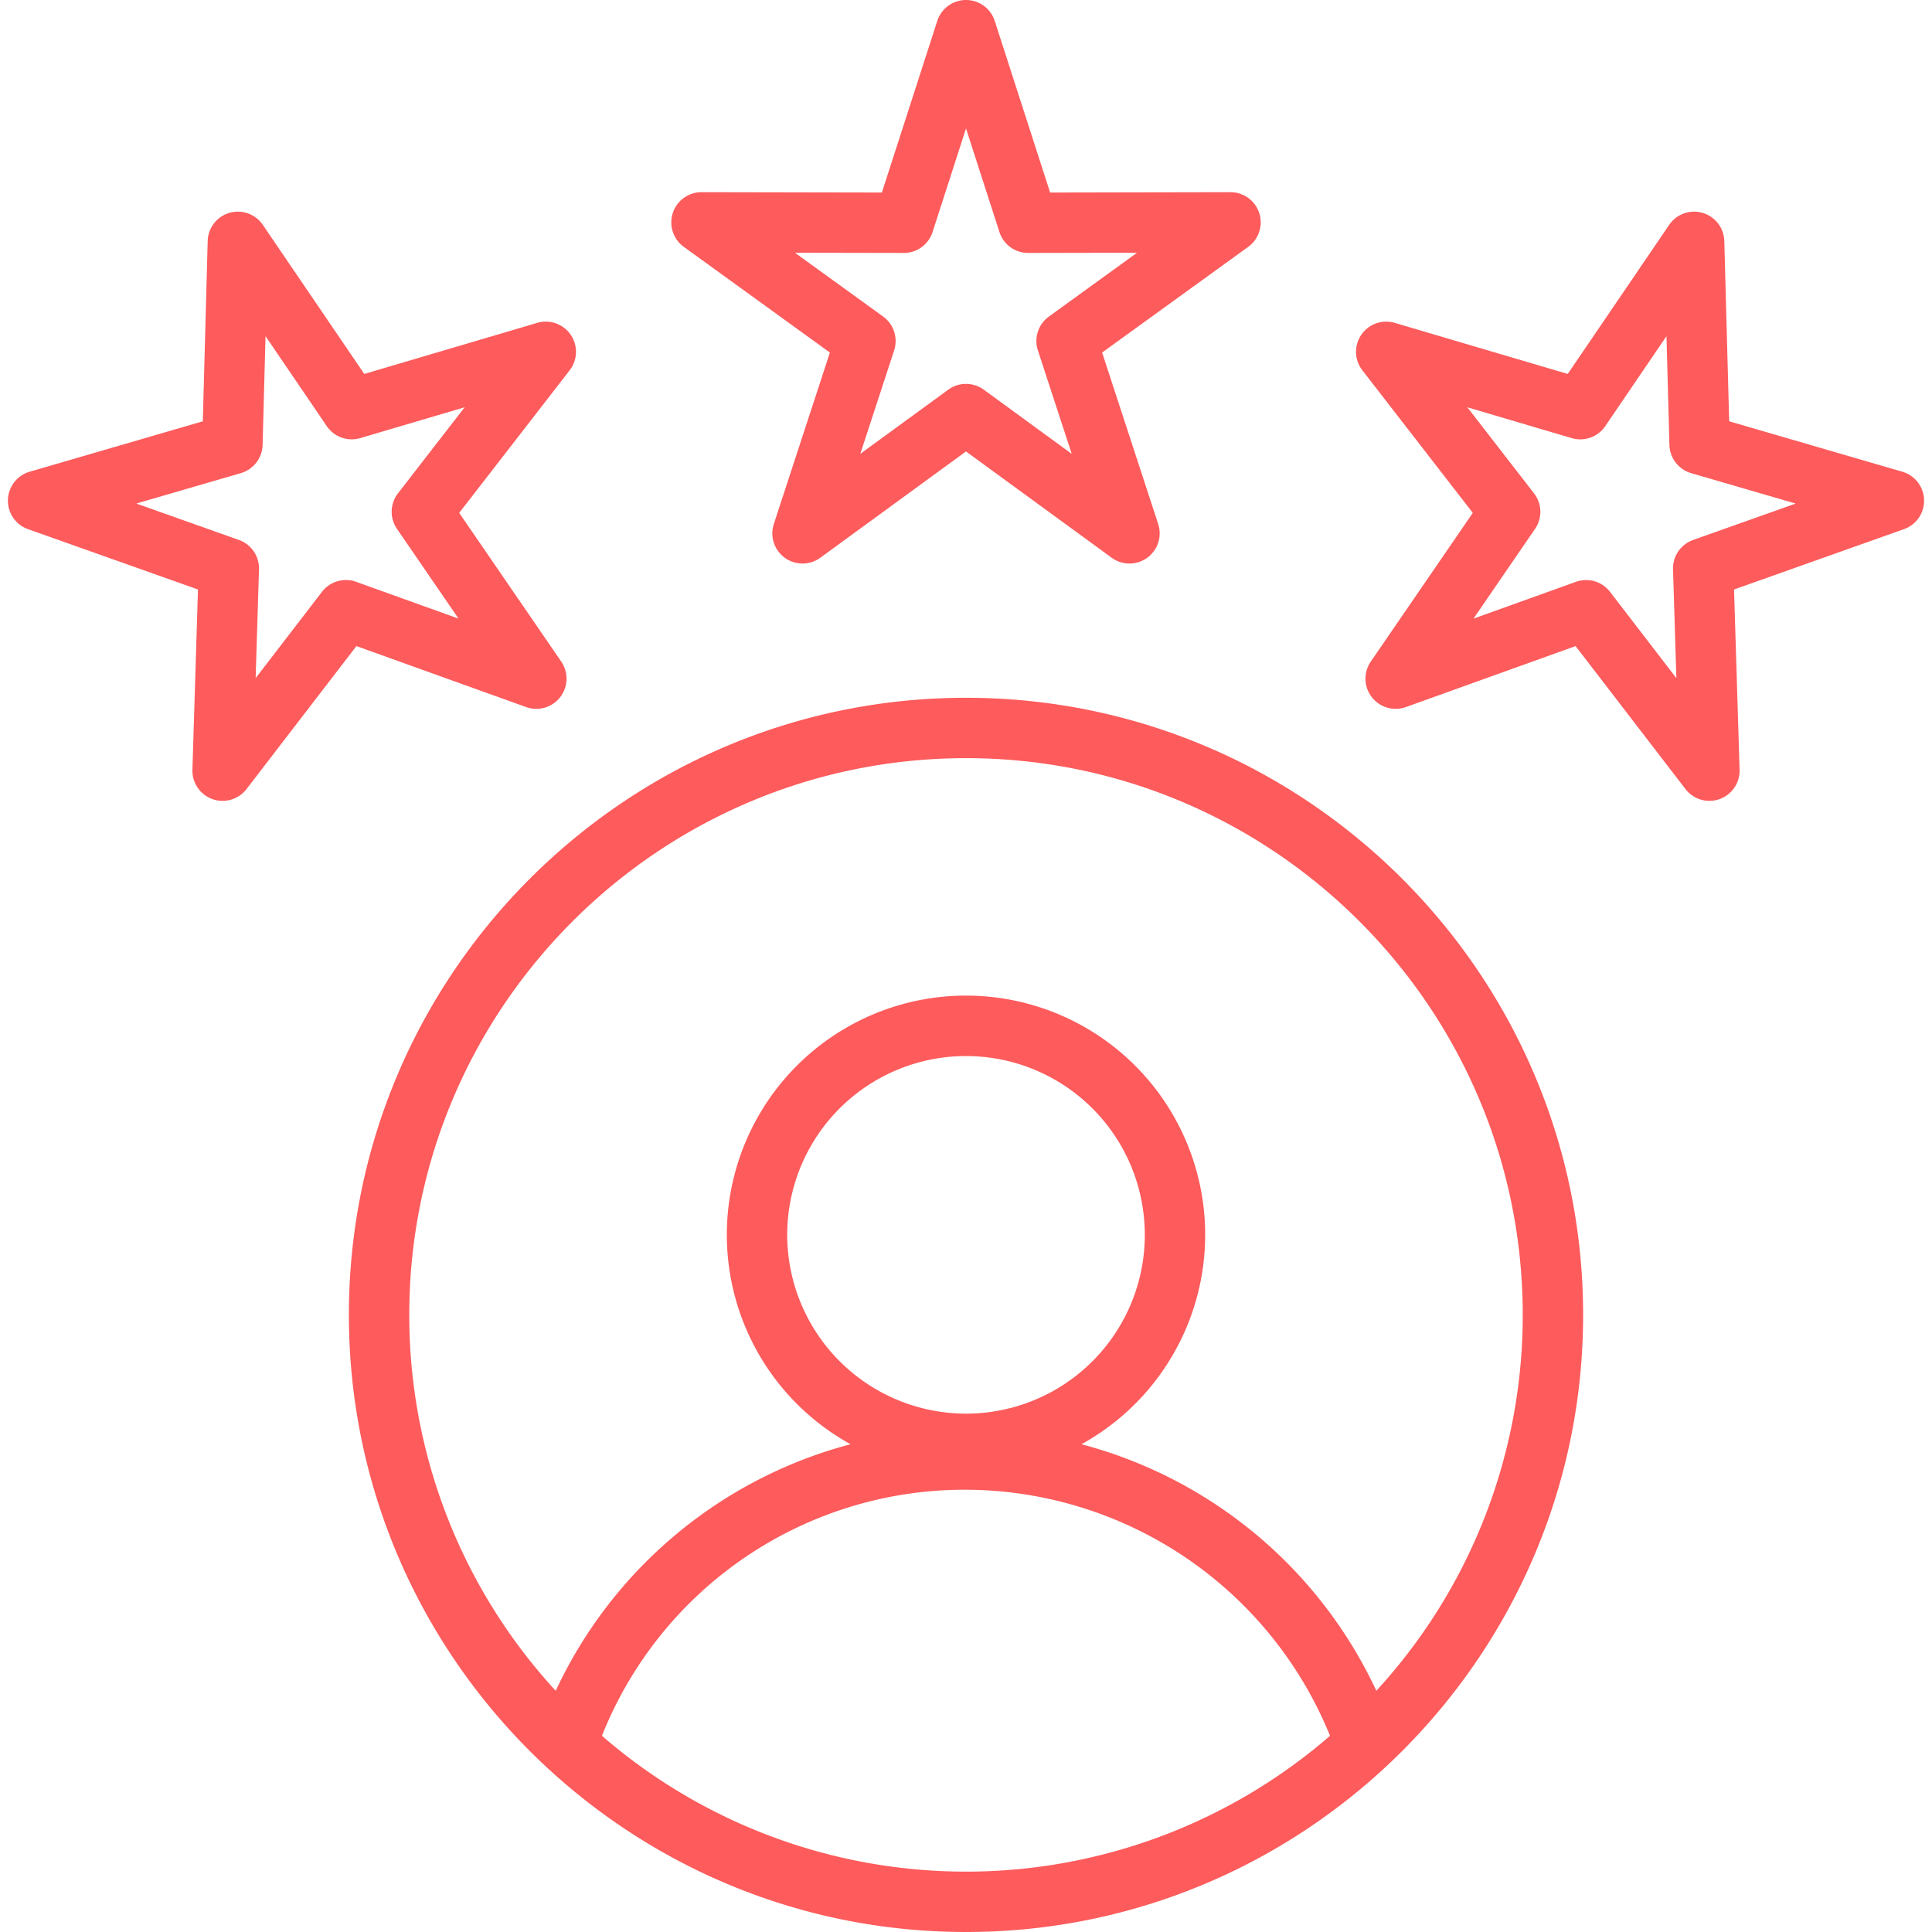
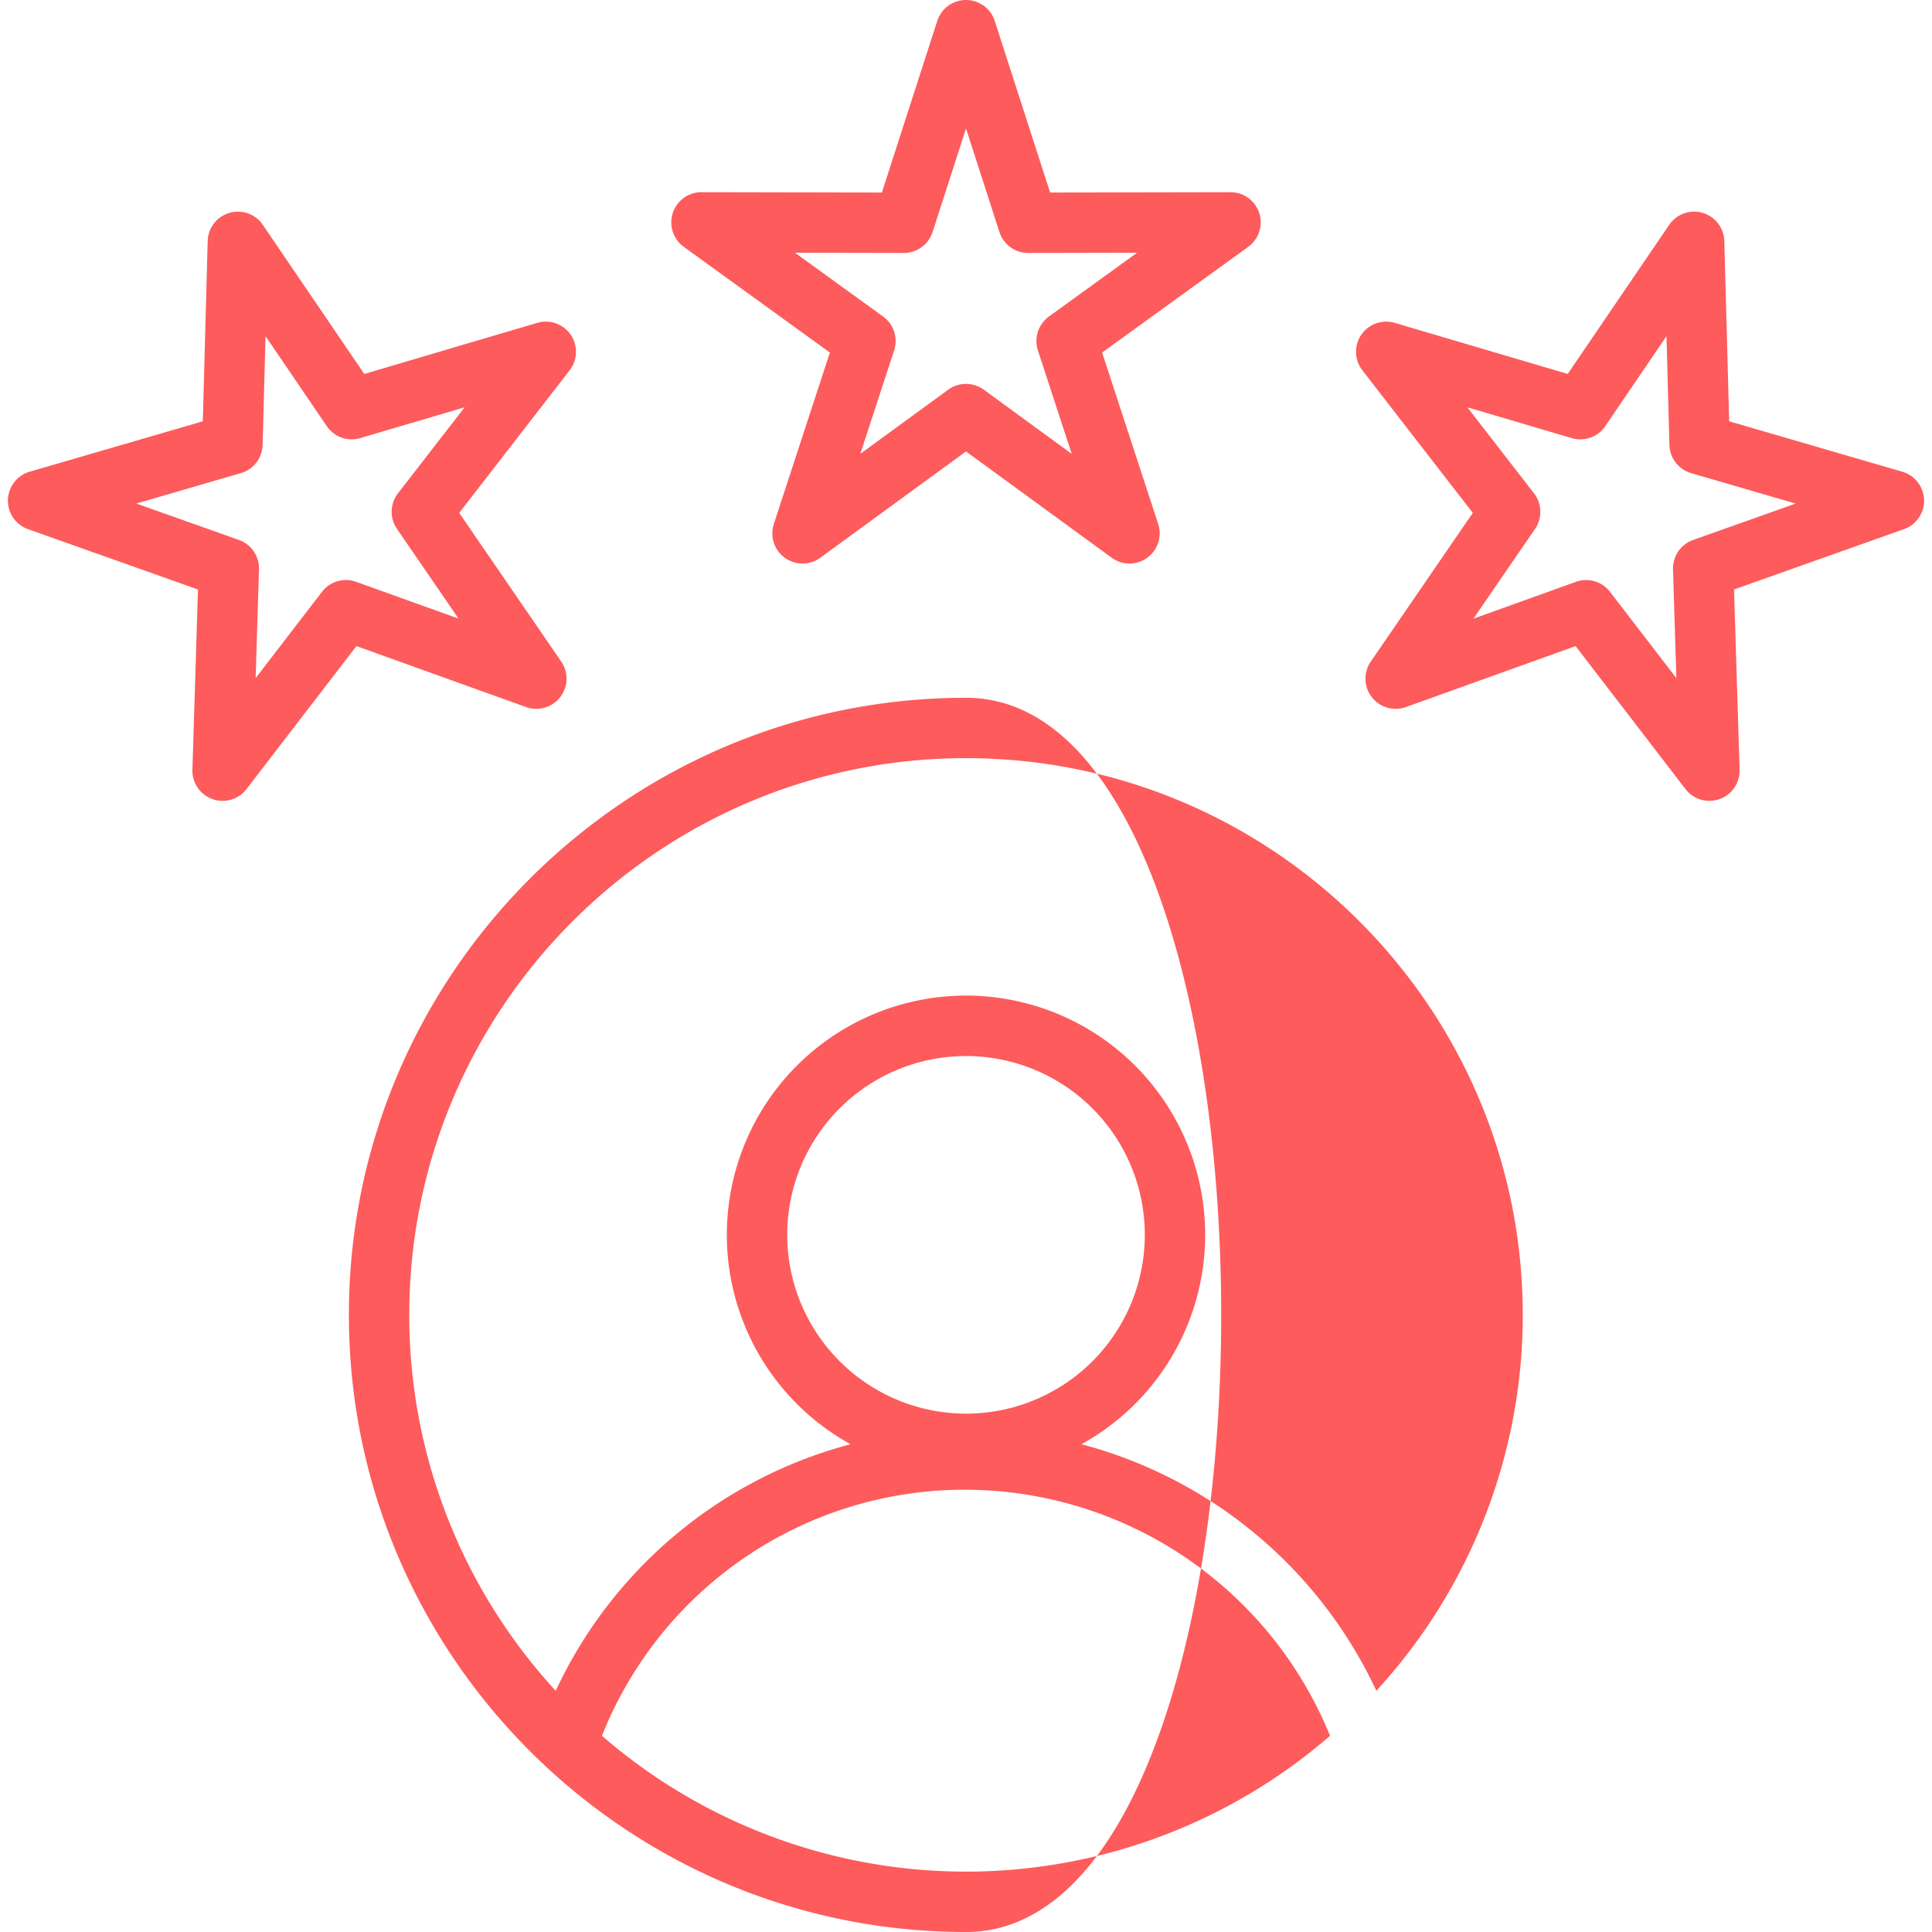
<svg xmlns="http://www.w3.org/2000/svg" version="1.1" width="512" height="512" x="0" y="0" viewBox="0 0 512 512" style="enable-background:new 0 0 512 512" xml:space="preserve">
  <g>
-     <path d="M92.459 348.459C92.459 438.636 165.824 512 256 512s163.542-73.364 163.542-163.541S346.177 184.918 256 184.918 92.459 258.282 92.459 348.459ZM159.521 460A103.431 103.431 0 0 1 256 394.79a104.6 104.6 0 0 1 96.47 65.215A147.272 147.272 0 0 1 159.521 460Zm49.1-132.748A47.383 47.383 0 1 1 256 374.631a47.436 47.436 0 0 1-47.382-47.382ZM256 200.918c81.355 0 147.542 66.186 147.542 147.541a146.974 146.974 0 0 1-38.8 99.611 120.076 120.076 0 0 0-78.147-65.334 63.382 63.382 0 1 0-61.187 0 120.021 120.021 0 0 0-78.137 65.343 146.971 146.971 0 0 1-38.81-99.619C108.459 267.1 174.646 200.918 256 200.918ZM333.711 56.46a8 8 0 0 0-7.608-5.527h-.016l-47.793.091-14.681-45.482a8 8 0 0 0-15.226 0l-14.681 45.482-47.793-.091h-.013a8 8 0 0 0-4.689 14.481l38.719 28.017-14.856 45.425a8 8 0 0 0 12.318 8.95L256 119.64l38.611 28.166a8 8 0 0 0 12.318-8.95l-14.856-45.425 38.719-28.017a8 8 0 0 0 2.919-8.954Zm-55.746 27.43a8 8 0 0 0-2.913 8.968l8.966 27.416-23.3-17a8 8 0 0 0-9.43 0l-23.3 17 8.966-27.416a8 8 0 0 0-2.913-8.968l-23.375-16.91 28.845.056h.015a8 8 0 0 0 7.613-5.543L256 34.042l8.861 27.451a8 8 0 0 0 7.613 5.543h.015l28.845-.056Zm-225.5 72.33-1.472 47.77a8 8 0 0 0 14.339 5.122l29.124-37.893 44.976 16.162a8 8 0 0 0 9.3-12.054l-27.038-39.409 29.27-37.781a8 8 0 0 0-8.59-12.572L96.537 99.1 69.649 59.59a8 8 0 0 0-14.61 4.285L53.75 111.65 7.862 125.011a8 8 0 0 0-.44 15.22Zm11.364-30.84a8 8 0 0 0 5.761-7.465l.778-28.834 16.228 23.847a8 8 0 0 0 8.88 3.172l27.664-8.17-17.666 22.8a8 8 0 0 0-.273 9.426l16.32 23.785-27.146-9.755a8 8 0 0 0-9.049 2.654l-17.577 22.87.888-28.832a8 8 0 0 0-5.32-7.785l-27.187-9.649Zm440.313-.369L458.25 111.65l-1.289-47.775a8 8 0 0 0-14.61-4.285L415.463 99.1l-45.835-13.535a8 8 0 0 0-8.59 12.572l29.27 37.781-27.038 39.409a8 8 0 0 0 9.3 12.054l44.976-16.162 29.124 37.893a8 8 0 0 0 14.339-5.122l-1.472-47.77 45.039-15.989a8 8 0 0 0-.44-15.22ZM448.687 143.1a8 8 0 0 0-5.32 7.785l.888 28.832-17.577-22.87a8 8 0 0 0-9.049-2.654l-27.146 9.755 16.32-23.785a8 8 0 0 0-.273-9.426l-17.666-22.8 27.664 8.17a8 8 0 0 0 8.88-3.172l16.228-23.847.778 28.834a8 8 0 0 0 5.761 7.465l27.695 8.064Z" fill="#fd5b5c" opacity="1" data-original="#000000" />
+     <path d="M92.459 348.459C92.459 438.636 165.824 512 256 512S346.177 184.918 256 184.918 92.459 258.282 92.459 348.459ZM159.521 460A103.431 103.431 0 0 1 256 394.79a104.6 104.6 0 0 1 96.47 65.215A147.272 147.272 0 0 1 159.521 460Zm49.1-132.748A47.383 47.383 0 1 1 256 374.631a47.436 47.436 0 0 1-47.382-47.382ZM256 200.918c81.355 0 147.542 66.186 147.542 147.541a146.974 146.974 0 0 1-38.8 99.611 120.076 120.076 0 0 0-78.147-65.334 63.382 63.382 0 1 0-61.187 0 120.021 120.021 0 0 0-78.137 65.343 146.971 146.971 0 0 1-38.81-99.619C108.459 267.1 174.646 200.918 256 200.918ZM333.711 56.46a8 8 0 0 0-7.608-5.527h-.016l-47.793.091-14.681-45.482a8 8 0 0 0-15.226 0l-14.681 45.482-47.793-.091h-.013a8 8 0 0 0-4.689 14.481l38.719 28.017-14.856 45.425a8 8 0 0 0 12.318 8.95L256 119.64l38.611 28.166a8 8 0 0 0 12.318-8.95l-14.856-45.425 38.719-28.017a8 8 0 0 0 2.919-8.954Zm-55.746 27.43a8 8 0 0 0-2.913 8.968l8.966 27.416-23.3-17a8 8 0 0 0-9.43 0l-23.3 17 8.966-27.416a8 8 0 0 0-2.913-8.968l-23.375-16.91 28.845.056h.015a8 8 0 0 0 7.613-5.543L256 34.042l8.861 27.451a8 8 0 0 0 7.613 5.543h.015l28.845-.056Zm-225.5 72.33-1.472 47.77a8 8 0 0 0 14.339 5.122l29.124-37.893 44.976 16.162a8 8 0 0 0 9.3-12.054l-27.038-39.409 29.27-37.781a8 8 0 0 0-8.59-12.572L96.537 99.1 69.649 59.59a8 8 0 0 0-14.61 4.285L53.75 111.65 7.862 125.011a8 8 0 0 0-.44 15.22Zm11.364-30.84a8 8 0 0 0 5.761-7.465l.778-28.834 16.228 23.847a8 8 0 0 0 8.88 3.172l27.664-8.17-17.666 22.8a8 8 0 0 0-.273 9.426l16.32 23.785-27.146-9.755a8 8 0 0 0-9.049 2.654l-17.577 22.87.888-28.832a8 8 0 0 0-5.32-7.785l-27.187-9.649Zm440.313-.369L458.25 111.65l-1.289-47.775a8 8 0 0 0-14.61-4.285L415.463 99.1l-45.835-13.535a8 8 0 0 0-8.59 12.572l29.27 37.781-27.038 39.409a8 8 0 0 0 9.3 12.054l44.976-16.162 29.124 37.893a8 8 0 0 0 14.339-5.122l-1.472-47.77 45.039-15.989a8 8 0 0 0-.44-15.22ZM448.687 143.1a8 8 0 0 0-5.32 7.785l.888 28.832-17.577-22.87a8 8 0 0 0-9.049-2.654l-27.146 9.755 16.32-23.785a8 8 0 0 0-.273-9.426l-17.666-22.8 27.664 8.17a8 8 0 0 0 8.88-3.172l16.228-23.847.778 28.834a8 8 0 0 0 5.761 7.465l27.695 8.064Z" fill="#fd5b5c" opacity="1" data-original="#000000" />
  </g>
</svg>